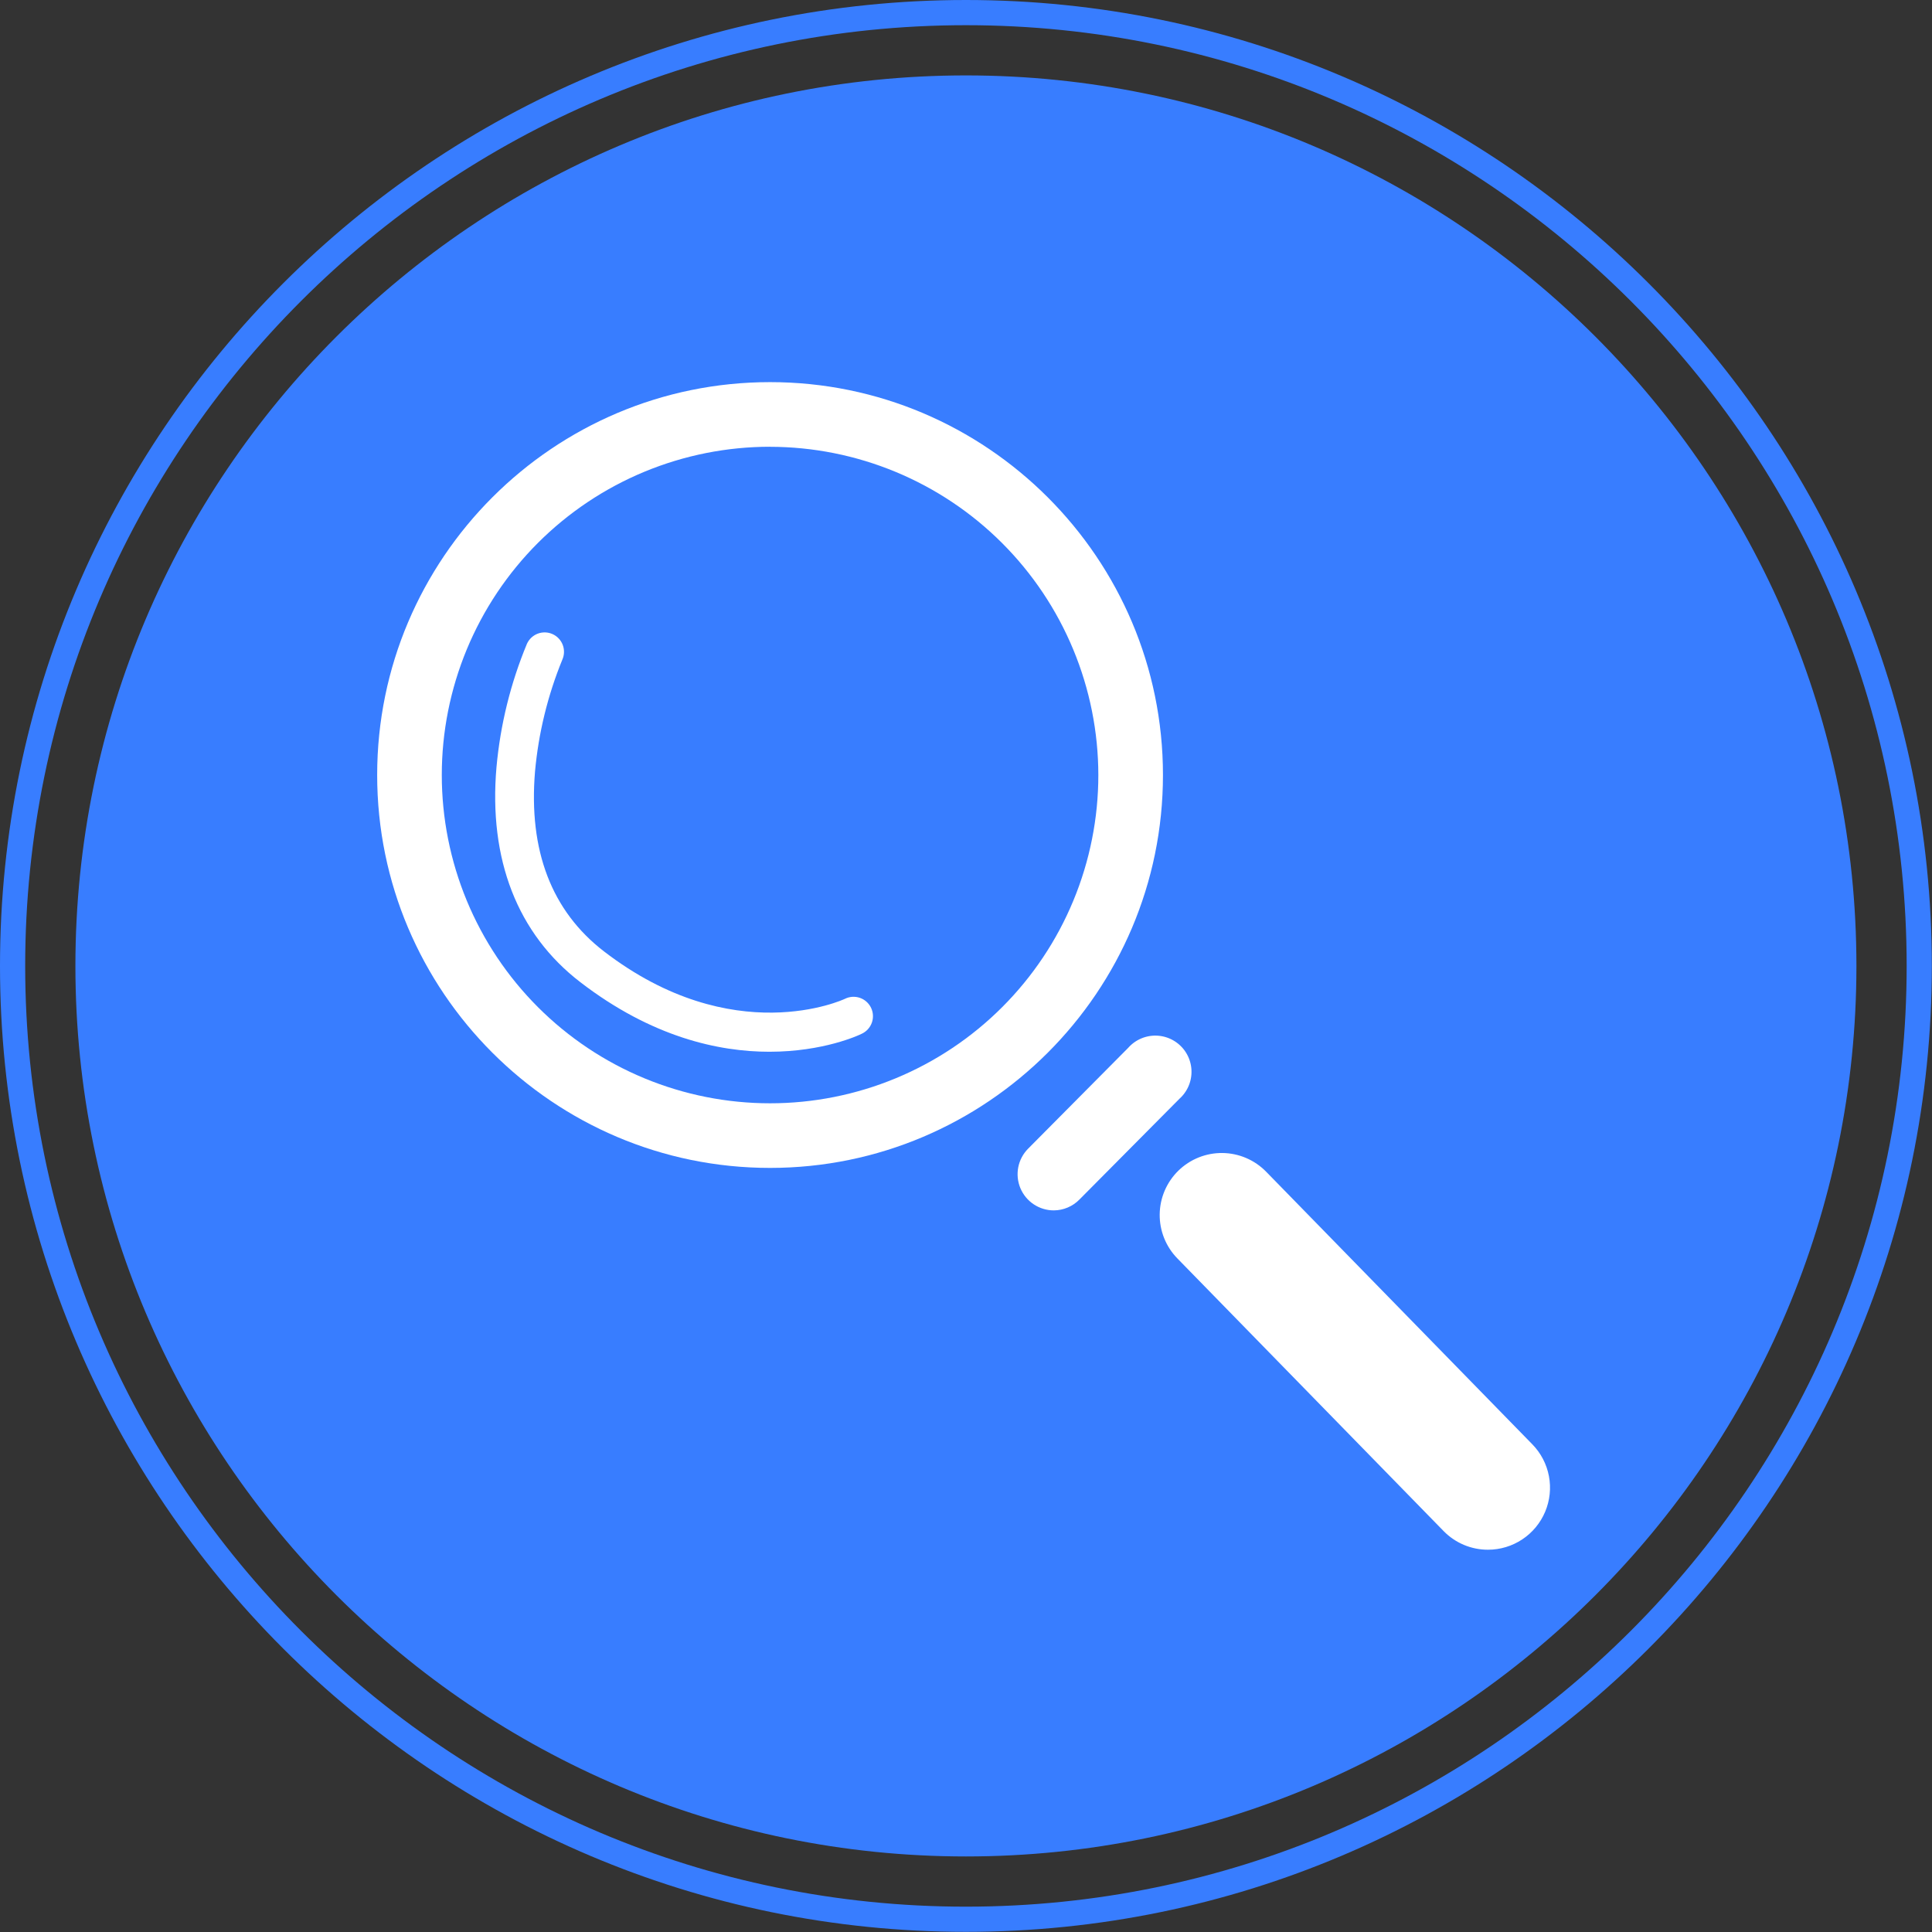
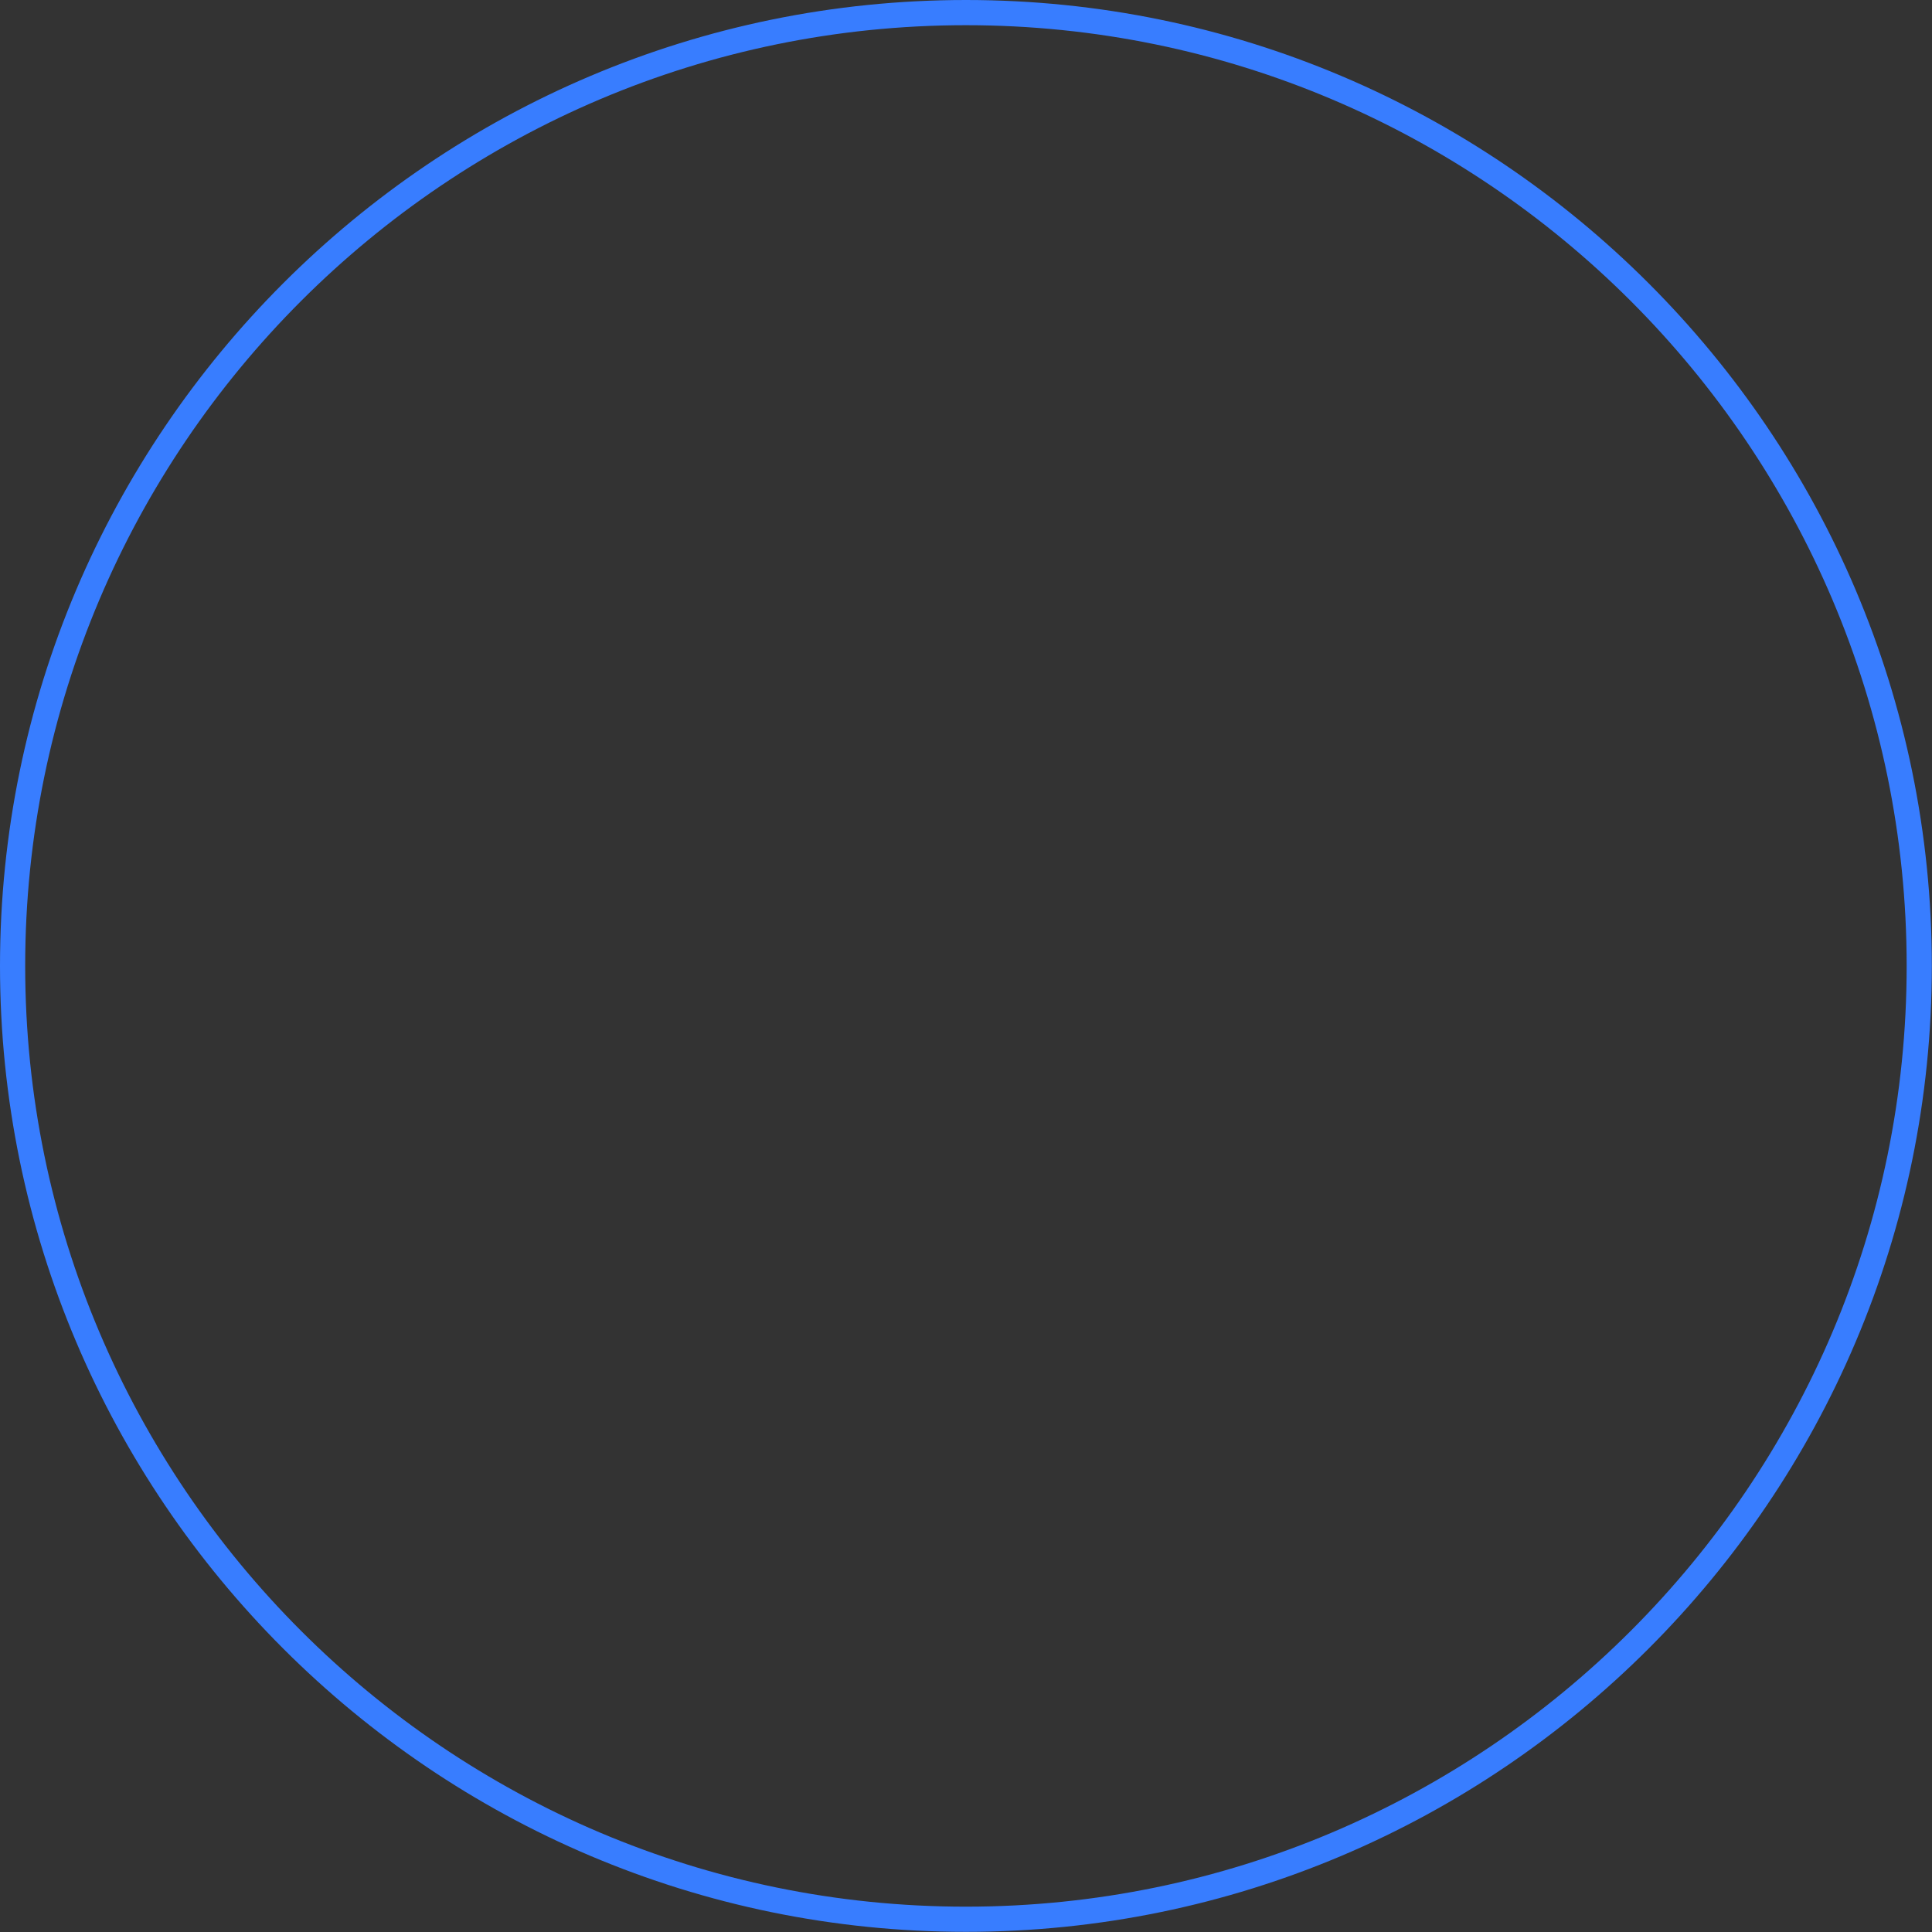
<svg xmlns="http://www.w3.org/2000/svg" width="5000" zoomAndPan="magnify" viewBox="0 0 3750 3750" height="5000" preserveAspectRatio="xMidYMid meet" version="1.0">
  <rect x="0" y="0" width="3750" height="3750" fill="#333333" stroke="none" />
  <defs>
    <clipPath id="2932dff287">
      <path d="M 732 741.805 L 2258 741.805 L 2258 2267 L 732 2267 Z M 732 741.805 " clip-rule="nonzero" />
    </clipPath>
  </defs>
  <path fill="#387dff" d="M 1874.844 0 C 841.062 0 0 841.094 0 1874.859 C 0 2908.664 841.062 3749.691 1874.844 3749.691 C 2908.613 3749.691 3749.691 2908.664 3749.691 1874.859 C 3749.691 841.094 2908.613 0 1874.844 0 Z M 1874.844 3700.832 C 868.016 3700.832 48.887 2881.691 48.887 1874.891 C 48.887 868.031 868.016 48.91 1874.844 48.91 C 2881.668 48.91 3700.824 868.039 3700.824 1874.883 C 3700.832 2881.699 2881.66 3700.832 1874.844 3700.832 Z M 1874.844 3700.832 " fill-opacity="1" fill-rule="nonzero" />
-   <path fill="#387dff" d="M 1874.844 146.379 C 921.742 146.379 146.359 921.785 146.359 1874.859 C 146.359 2827.957 921.758 3603.355 1874.844 3603.355 C 2827.957 3603.355 3603.305 2827.949 3603.305 1874.859 C 3603.312 921.793 2827.949 146.379 1874.844 146.379 Z M 1874.844 146.379 " fill-opacity="1" fill-rule="nonzero" />
  <g clip-path="url(#2932dff287)">
-     <path fill="#ffffff" d="M 1494.688 2266.91 C 1074.203 2266.91 732.082 1924.844 732.082 1504.309 C 732.082 1083.77 1074.152 741.703 1494.688 741.703 C 1915.223 741.703 2257.293 1083.77 2257.293 1504.309 C 2257.293 1924.844 1915.172 2266.91 1494.688 2266.91 Z M 1494.688 867.133 C 1484.258 867.133 1473.836 867.387 1463.422 867.898 C 1453.008 868.41 1442.609 869.176 1432.234 870.199 C 1421.855 871.223 1411.508 872.496 1401.195 874.027 C 1390.879 875.559 1380.609 877.34 1370.379 879.375 C 1360.152 881.41 1349.98 883.691 1339.867 886.227 C 1329.75 888.762 1319.703 891.539 1309.727 894.566 C 1299.746 897.594 1289.848 900.863 1280.027 904.379 C 1270.211 907.891 1260.484 911.641 1250.852 915.633 C 1241.215 919.625 1231.688 923.848 1222.258 928.309 C 1212.832 932.766 1203.52 937.453 1194.324 942.367 C 1185.129 947.285 1176.059 952.422 1167.113 957.781 C 1158.168 963.145 1149.363 968.723 1140.691 974.516 C 1132.02 980.309 1123.496 986.309 1115.121 992.523 C 1106.746 998.734 1098.527 1005.148 1090.469 1011.762 C 1082.406 1018.379 1074.512 1025.188 1066.785 1032.191 C 1059.059 1039.195 1051.508 1046.383 1044.137 1053.754 C 1036.762 1061.129 1029.574 1068.68 1022.57 1076.406 C 1015.566 1084.133 1008.758 1092.027 1002.145 1100.086 C 995.527 1108.148 989.113 1116.367 982.902 1124.742 C 976.691 1133.117 970.688 1141.641 964.895 1150.312 C 959.102 1158.98 953.523 1167.789 948.164 1176.734 C 942.801 1185.676 937.664 1194.746 932.75 1203.945 C 927.832 1213.141 923.145 1222.453 918.688 1231.879 C 914.227 1241.305 910.004 1250.836 906.012 1260.469 C 902.023 1270.105 898.27 1279.832 894.758 1289.648 C 891.246 1299.469 887.977 1309.367 884.949 1319.344 C 881.922 1329.324 879.141 1339.371 876.605 1349.484 C 874.074 1359.602 871.789 1369.773 869.754 1380 C 867.719 1390.227 865.938 1400.5 864.406 1410.812 C 862.879 1421.129 861.602 1431.477 860.578 1441.852 C 859.559 1452.23 858.789 1462.625 858.277 1473.043 C 857.766 1483.457 857.512 1493.879 857.512 1504.309 C 857.512 1514.734 857.766 1525.156 858.277 1535.57 C 858.789 1545.988 859.559 1556.383 860.578 1566.762 C 861.602 1577.141 862.879 1587.484 864.406 1597.801 C 865.938 1608.113 867.719 1618.387 869.754 1628.613 C 871.789 1638.84 874.074 1649.012 876.605 1659.129 C 879.141 1669.242 881.922 1679.289 884.949 1689.27 C 887.977 1699.25 891.246 1709.148 894.758 1718.965 C 898.27 1728.785 902.023 1738.508 906.012 1748.145 C 910.004 1757.777 914.227 1767.309 918.688 1776.734 C 923.145 1786.16 927.832 1795.473 932.75 1804.668 C 937.664 1813.867 942.801 1822.938 948.164 1831.879 C 953.523 1840.824 959.102 1849.633 964.895 1858.301 C 970.688 1866.973 976.691 1875.496 982.902 1883.871 C 989.113 1892.246 995.527 1900.465 1002.145 1908.527 C 1008.758 1916.586 1015.566 1924.48 1022.57 1932.207 C 1029.574 1939.934 1036.762 1947.484 1044.137 1954.859 C 1051.508 1962.23 1059.059 1969.422 1066.785 1976.422 C 1074.512 1983.426 1082.406 1990.234 1090.469 1996.852 C 1098.527 2003.465 1106.746 2009.879 1115.121 2016.09 C 1123.496 2022.305 1132.02 2028.305 1140.691 2034.098 C 1149.359 2039.895 1158.168 2045.469 1167.113 2050.832 C 1176.059 2056.191 1185.129 2061.332 1194.324 2066.246 C 1203.52 2071.16 1212.832 2075.848 1222.258 2080.309 C 1231.688 2084.766 1241.215 2088.988 1250.852 2092.98 C 1260.484 2096.973 1270.211 2100.723 1280.027 2104.234 C 1289.848 2107.75 1299.746 2111.02 1309.727 2114.047 C 1319.703 2117.074 1329.75 2119.855 1339.867 2122.387 C 1349.98 2124.922 1360.152 2127.207 1370.379 2129.238 C 1380.609 2131.273 1390.879 2133.055 1401.195 2134.586 C 1411.508 2136.117 1421.855 2137.391 1432.234 2138.414 C 1442.609 2139.438 1453.008 2140.203 1463.422 2140.715 C 1473.836 2141.227 1484.258 2141.484 1494.688 2141.484 C 1505.113 2141.484 1515.535 2141.227 1525.953 2140.715 C 1536.367 2140.203 1546.766 2139.438 1557.141 2138.414 C 1567.52 2137.391 1577.867 2136.117 1588.18 2134.586 C 1598.496 2133.055 1608.766 2131.273 1618.992 2129.238 C 1629.223 2127.207 1639.395 2124.922 1649.508 2122.387 C 1659.625 2119.855 1669.672 2117.074 1679.648 2114.047 C 1689.629 2111.02 1699.527 2107.75 1709.344 2104.234 C 1719.164 2100.723 1728.891 2096.973 1738.523 2092.98 C 1748.156 2088.988 1757.688 2084.766 1767.113 2080.309 C 1776.543 2075.848 1785.852 2071.16 1795.051 2066.246 C 1804.246 2061.332 1813.316 2056.191 1822.262 2050.832 C 1831.203 2045.469 1840.012 2039.895 1848.684 2034.098 C 1857.352 2028.305 1865.875 2022.305 1874.254 2016.09 C 1882.629 2009.879 1890.848 2003.465 1898.906 1996.852 C 1906.969 1990.234 1914.863 1983.426 1922.59 1976.422 C 1930.316 1969.422 1937.863 1962.23 1945.238 1954.859 C 1952.613 1947.484 1959.801 1939.934 1966.805 1932.207 C 1973.805 1924.48 1980.617 1916.586 1987.23 1908.527 C 1993.848 1900.465 2000.258 1892.246 2006.473 1883.871 C 2012.684 1875.496 2018.688 1866.973 2024.48 1858.301 C 2030.273 1849.633 2035.852 1840.824 2041.211 1831.879 C 2046.57 1822.938 2051.711 1813.867 2056.625 1804.668 C 2061.543 1795.473 2066.23 1786.16 2070.688 1776.734 C 2075.145 1767.309 2079.371 1757.777 2083.359 1748.145 C 2087.352 1738.508 2091.102 1728.781 2094.617 1718.965 C 2098.129 1709.148 2101.398 1699.25 2104.426 1689.27 C 2107.453 1679.289 2110.234 1669.242 2112.77 1659.129 C 2115.301 1649.012 2117.586 1638.84 2119.621 1628.613 C 2121.652 1618.387 2123.438 1608.113 2124.965 1597.801 C 2126.496 1587.484 2127.773 1577.141 2128.797 1566.762 C 2129.816 1556.383 2130.586 1545.988 2131.094 1535.57 C 2131.605 1525.156 2131.863 1514.734 2131.863 1504.309 C 2131.852 1493.883 2131.582 1483.465 2131.059 1473.055 C 2130.535 1462.645 2129.754 1452.254 2128.723 1441.883 C 2127.688 1431.508 2126.402 1421.168 2124.863 1410.859 C 2123.32 1400.551 2121.531 1390.285 2119.488 1380.062 C 2117.441 1369.84 2115.152 1359.676 2112.609 1349.566 C 2110.066 1339.457 2107.277 1329.418 2104.246 1319.445 C 2101.211 1309.473 2097.934 1299.582 2094.414 1289.77 C 2090.898 1279.957 2087.141 1270.238 2083.145 1260.609 C 2079.148 1250.98 2074.922 1241.457 2070.457 1232.039 C 2065.996 1222.617 2061.305 1213.312 2056.387 1204.121 C 2051.469 1194.934 2046.328 1185.867 2040.965 1176.93 C 2035.602 1167.992 2030.023 1159.191 2024.23 1150.523 C 2018.434 1141.859 2012.434 1133.344 2006.219 1124.973 C 2000.008 1116.602 1993.594 1108.387 1986.98 1100.332 C 1980.367 1092.277 1973.559 1084.387 1966.555 1076.664 C 1959.555 1068.941 1952.367 1061.395 1944.996 1054.027 C 1937.625 1046.656 1930.078 1039.469 1922.355 1032.469 C 1914.633 1025.469 1906.742 1018.664 1898.684 1012.051 C 1890.629 1005.438 1882.414 999.023 1874.043 992.816 C 1865.672 986.605 1857.152 980.602 1848.484 974.809 C 1839.82 969.016 1831.02 963.438 1822.078 958.078 C 1813.141 952.715 1804.074 947.578 1794.883 942.66 C 1785.691 937.742 1776.387 933.055 1766.965 928.594 C 1757.543 924.133 1748.02 919.906 1738.391 915.91 C 1728.762 911.918 1719.043 908.16 1709.23 904.645 C 1699.418 901.129 1689.527 897.852 1679.555 894.82 C 1669.582 891.789 1659.539 889 1649.43 886.461 C 1639.32 883.922 1629.156 881.629 1618.934 879.59 C 1608.711 877.547 1598.445 875.758 1588.137 874.219 C 1577.828 872.68 1567.484 871.395 1557.113 870.363 C 1546.742 869.332 1536.348 868.555 1525.938 868.031 C 1515.527 867.508 1505.109 867.242 1494.688 867.23 Z M 1494.688 867.133 " fill-opacity="1" fill-rule="nonzero" />
-   </g>
-   <path fill="#ffffff" d="M 2045.367 2349.344 C 2043.645 2349.344 2041.926 2349.281 2040.211 2349.152 C 2038.492 2349.027 2036.781 2348.836 2035.078 2348.586 C 2033.375 2348.332 2031.684 2348.02 2030.004 2347.645 C 2028.324 2347.266 2026.66 2346.828 2025.012 2346.328 C 2023.363 2345.832 2021.734 2345.273 2020.129 2344.652 C 2018.52 2344.035 2016.938 2343.359 2015.383 2342.625 C 2013.824 2341.887 2012.297 2341.098 2010.797 2340.25 C 2009.301 2339.402 2007.832 2338.5 2006.402 2337.547 C 2004.969 2336.59 2003.57 2335.586 2002.215 2334.527 C 2000.855 2333.469 1999.535 2332.363 1998.258 2331.207 C 1996.98 2330.055 1995.75 2328.855 1994.559 2327.609 C 1993.371 2326.363 1992.23 2325.074 1991.137 2323.746 C 1990.039 2322.418 1988.996 2321.051 1988.004 2319.645 C 1987.008 2318.238 1986.066 2316.797 1985.18 2315.32 C 1984.293 2313.844 1983.461 2312.34 1982.684 2310.805 C 1981.906 2309.266 1981.188 2307.703 1980.523 2306.113 C 1979.863 2304.523 1979.258 2302.914 1978.715 2301.277 C 1978.172 2299.645 1977.688 2297.992 1977.266 2296.324 C 1976.844 2294.656 1976.484 2292.973 1976.184 2291.277 C 1975.887 2289.582 1975.652 2287.875 1975.477 2286.164 C 1975.305 2284.449 1975.195 2282.734 1975.148 2281.012 C 1975.102 2279.289 1975.117 2277.57 1975.199 2275.852 C 1975.277 2274.129 1975.422 2272.414 1975.625 2270.707 C 1975.832 2268.996 1976.102 2267.297 1976.43 2265.605 C 1976.762 2263.918 1977.152 2262.242 1977.609 2260.582 C 1978.062 2258.918 1978.578 2257.277 1979.152 2255.656 C 1979.727 2254.031 1980.359 2252.43 1981.051 2250.855 C 1981.746 2249.277 1982.496 2247.73 1983.301 2246.207 C 1984.105 2244.688 1984.969 2243.199 1985.883 2241.738 C 1986.801 2240.281 1987.77 2238.859 1988.789 2237.473 C 1989.809 2236.086 1990.879 2234.738 1992 2233.43 C 1993.117 2232.121 1994.285 2230.855 1995.496 2229.633 L 2189.711 2033.965 C 2190.496 2033.07 2191.309 2032.195 2192.141 2031.34 C 2192.973 2030.488 2193.824 2029.656 2194.699 2028.844 C 2195.57 2028.035 2196.465 2027.246 2197.379 2026.48 C 2198.297 2025.715 2199.227 2024.973 2200.18 2024.258 C 2201.133 2023.539 2202.102 2022.848 2203.09 2022.176 C 2204.078 2021.508 2205.082 2020.867 2206.102 2020.25 C 2207.121 2019.633 2208.156 2019.043 2209.207 2018.477 C 2210.258 2017.914 2211.32 2017.375 2212.398 2016.867 C 2213.477 2016.355 2214.566 2015.871 2215.668 2015.418 C 2216.77 2014.961 2217.883 2014.535 2219.008 2014.137 C 2220.129 2013.742 2221.262 2013.371 2222.406 2013.031 C 2223.547 2012.691 2224.699 2012.379 2225.859 2012.098 C 2227.016 2011.816 2228.18 2011.562 2229.352 2011.34 C 2230.523 2011.117 2231.699 2010.926 2232.879 2010.762 C 2234.062 2010.602 2235.246 2010.469 2236.434 2010.367 C 2237.621 2010.266 2238.812 2010.191 2240.004 2010.148 C 2241.195 2010.109 2242.387 2010.098 2243.578 2010.117 C 2244.77 2010.137 2245.961 2010.184 2247.152 2010.266 C 2248.34 2010.344 2249.527 2010.453 2250.711 2010.594 C 2251.895 2010.734 2253.074 2010.902 2254.25 2011.105 C 2255.426 2011.305 2256.594 2011.535 2257.758 2011.793 C 2258.922 2012.055 2260.078 2012.344 2261.227 2012.66 C 2262.375 2012.98 2263.516 2013.328 2264.648 2013.703 C 2265.777 2014.082 2266.898 2014.484 2268.008 2014.918 C 2269.121 2015.352 2270.219 2015.816 2271.305 2016.305 C 2272.395 2016.793 2273.469 2017.312 2274.527 2017.855 C 2275.59 2018.398 2276.633 2018.969 2277.668 2019.566 C 2278.699 2020.164 2279.715 2020.789 2280.715 2021.438 C 2281.715 2022.086 2282.695 2022.762 2283.66 2023.461 C 2284.629 2024.16 2285.574 2024.883 2286.504 2025.633 C 2287.434 2026.379 2288.34 2027.148 2289.23 2027.945 C 2290.121 2028.738 2290.988 2029.555 2291.836 2030.391 C 2292.684 2031.23 2293.512 2032.09 2294.312 2032.969 C 2295.117 2033.852 2295.898 2034.75 2296.66 2035.668 C 2297.418 2036.59 2298.152 2037.527 2298.863 2038.484 C 2299.57 2039.441 2300.258 2040.418 2300.918 2041.41 C 2301.578 2042.402 2302.215 2043.41 2302.824 2044.438 C 2303.434 2045.461 2304.016 2046.5 2304.574 2047.555 C 2305.129 2048.609 2305.66 2049.676 2306.16 2050.758 C 2306.664 2051.84 2307.141 2052.934 2307.586 2054.039 C 2308.031 2055.141 2308.449 2056.258 2308.84 2057.387 C 2309.23 2058.512 2309.59 2059.648 2309.922 2060.793 C 2310.254 2061.938 2310.559 2063.09 2310.828 2064.25 C 2311.102 2065.41 2311.348 2066.578 2311.562 2067.75 C 2311.773 2068.926 2311.957 2070.102 2312.113 2071.285 C 2312.266 2072.465 2312.391 2073.652 2312.484 2074.84 C 2312.578 2076.027 2312.641 2077.219 2312.672 2078.41 C 2312.707 2079.602 2312.707 2080.793 2312.68 2081.988 C 2312.652 2083.18 2312.594 2084.367 2312.504 2085.559 C 2312.418 2086.746 2312.297 2087.934 2312.148 2089.117 C 2312 2090.297 2311.82 2091.477 2311.613 2092.652 C 2311.402 2093.824 2311.164 2094.992 2310.898 2096.152 C 2310.629 2097.316 2310.332 2098.469 2310.004 2099.617 C 2309.676 2100.762 2309.32 2101.898 2308.938 2103.027 C 2308.551 2104.156 2308.137 2105.273 2307.695 2106.383 C 2307.254 2107.488 2306.785 2108.586 2306.285 2109.668 C 2305.789 2110.75 2305.266 2111.82 2304.711 2112.879 C 2304.16 2113.934 2303.582 2114.977 2302.977 2116.004 C 2302.371 2117.031 2301.738 2118.043 2301.082 2119.035 C 2300.426 2120.031 2299.746 2121.012 2299.039 2121.969 C 2298.332 2122.93 2297.602 2123.871 2296.848 2124.797 C 2296.094 2125.719 2295.316 2126.621 2294.516 2127.504 C 2293.715 2128.391 2292.891 2129.25 2292.047 2130.094 C 2291.203 2130.934 2290.336 2131.754 2289.453 2132.551 L 2095.238 2328.219 C 2091.988 2331.543 2088.441 2334.516 2084.602 2337.133 C 2080.762 2339.754 2076.699 2341.969 2072.422 2343.781 C 2068.141 2345.594 2063.723 2346.969 2059.172 2347.906 C 2054.617 2348.84 2050.016 2349.32 2045.367 2349.344 Z M 2045.367 2349.344 " fill-opacity="1" fill-rule="nonzero" />
-   <path fill="#ffffff" d="M 2888.145 3007.992 C 2884.145 3008 2880.148 3007.809 2876.168 3007.414 C 2872.184 3007.023 2868.23 3006.434 2864.305 3005.645 C 2860.379 3004.859 2856.504 3003.875 2852.676 3002.699 C 2848.852 3001.523 2845.094 3000.16 2841.402 2998.609 C 2837.715 2997.059 2834.109 2995.324 2830.594 2993.414 C 2827.078 2991.5 2823.664 2989.418 2820.355 2987.164 C 2817.047 2984.91 2813.859 2982.5 2810.793 2979.926 C 2807.727 2977.352 2804.797 2974.633 2802 2971.77 L 2285.238 2442.562 C 2283.859 2441.152 2282.52 2439.707 2281.211 2438.234 C 2279.906 2436.758 2278.637 2435.25 2277.402 2433.711 C 2276.172 2432.176 2274.977 2430.605 2273.82 2429.012 C 2272.664 2427.414 2271.547 2425.789 2270.473 2424.137 C 2269.398 2422.488 2268.363 2420.809 2267.367 2419.105 C 2266.375 2417.406 2265.426 2415.68 2264.516 2413.93 C 2263.605 2412.184 2262.742 2410.41 2261.918 2408.621 C 2261.098 2406.828 2260.32 2405.02 2259.586 2403.188 C 2258.855 2401.359 2258.164 2399.512 2257.523 2397.648 C 2256.883 2395.785 2256.285 2393.906 2255.734 2392.016 C 2255.184 2390.121 2254.68 2388.219 2254.223 2386.301 C 2253.77 2384.383 2253.359 2382.457 2252.996 2380.52 C 2252.633 2378.582 2252.32 2376.637 2252.055 2374.684 C 2251.789 2372.73 2251.57 2370.77 2251.398 2368.809 C 2251.227 2366.844 2251.105 2364.879 2251.031 2362.906 C 2250.957 2360.938 2250.934 2358.969 2250.957 2356.996 C 2250.98 2355.027 2251.051 2353.059 2251.172 2351.09 C 2251.289 2349.121 2251.457 2347.16 2251.672 2345.199 C 2251.891 2343.242 2252.152 2341.289 2252.465 2339.344 C 2252.777 2337.395 2253.137 2335.457 2253.543 2333.531 C 2253.949 2331.602 2254.406 2329.684 2254.906 2327.777 C 2255.406 2325.871 2255.953 2323.98 2256.547 2322.102 C 2257.141 2320.219 2257.781 2318.355 2258.469 2316.508 C 2259.152 2314.66 2259.883 2312.832 2260.66 2311.02 C 2261.434 2309.207 2262.254 2307.414 2263.117 2305.645 C 2263.98 2303.871 2264.887 2302.121 2265.836 2300.395 C 2266.785 2298.668 2267.777 2296.965 2268.809 2295.285 C 2269.844 2293.605 2270.914 2291.953 2272.031 2290.328 C 2273.145 2288.703 2274.297 2287.105 2275.488 2285.535 C 2276.684 2283.965 2277.914 2282.426 2279.18 2280.918 C 2280.449 2279.41 2281.754 2277.934 2283.094 2276.488 C 2284.434 2275.043 2285.809 2273.633 2287.219 2272.254 C 2288.629 2270.875 2290.07 2269.535 2291.547 2268.227 C 2293.023 2266.922 2294.531 2265.652 2296.066 2264.418 C 2297.605 2263.188 2299.172 2261.992 2300.77 2260.836 C 2302.367 2259.68 2303.988 2258.566 2305.641 2257.488 C 2307.293 2256.414 2308.969 2255.379 2310.672 2254.387 C 2312.375 2253.391 2314.102 2252.441 2315.848 2251.531 C 2317.598 2250.625 2319.367 2249.758 2321.16 2248.938 C 2322.953 2248.113 2324.762 2247.336 2326.59 2246.605 C 2328.422 2245.871 2330.266 2245.184 2332.133 2244.539 C 2333.992 2243.898 2335.871 2243.301 2337.766 2242.754 C 2339.656 2242.203 2341.562 2241.699 2343.48 2241.242 C 2345.398 2240.785 2347.324 2240.375 2349.262 2240.016 C 2351.199 2239.652 2353.145 2239.336 2355.098 2239.07 C 2357.051 2238.805 2359.008 2238.586 2360.973 2238.418 C 2362.938 2238.246 2364.902 2238.125 2366.871 2238.051 C 2368.84 2237.977 2370.812 2237.949 2372.781 2237.973 C 2374.754 2237.996 2376.723 2238.066 2378.691 2238.188 C 2380.656 2238.309 2382.621 2238.477 2384.578 2238.691 C 2386.539 2238.906 2388.492 2239.172 2390.438 2239.484 C 2392.383 2239.793 2394.32 2240.152 2396.25 2240.562 C 2398.176 2240.969 2400.094 2241.422 2402 2241.922 C 2403.906 2242.426 2405.801 2242.973 2407.68 2243.566 C 2409.559 2244.16 2411.422 2244.801 2413.27 2245.484 C 2415.117 2246.172 2416.949 2246.902 2418.762 2247.676 C 2420.574 2248.453 2422.363 2249.27 2424.137 2250.133 C 2425.906 2251 2427.656 2251.906 2429.387 2252.855 C 2431.113 2253.805 2432.816 2254.793 2434.492 2255.828 C 2436.172 2256.859 2437.824 2257.934 2439.449 2259.047 C 2441.078 2260.16 2442.676 2261.316 2444.242 2262.508 C 2445.812 2263.699 2447.352 2264.93 2448.863 2266.199 C 2450.371 2267.465 2451.848 2268.77 2453.293 2270.109 C 2454.738 2271.449 2456.148 2272.828 2457.527 2274.234 L 2974.289 2803.445 C 2976.348 2805.547 2978.32 2807.727 2980.219 2809.973 C 2982.113 2812.223 2983.926 2814.539 2985.652 2816.922 C 2987.379 2819.305 2989.016 2821.746 2990.562 2824.25 C 2992.109 2826.75 2993.562 2829.305 2994.922 2831.914 C 2996.285 2834.523 2997.547 2837.18 2998.711 2839.879 C 2999.879 2842.582 3000.941 2845.32 3001.906 2848.102 C 3002.871 2850.879 3003.734 2853.691 3004.492 2856.535 C 3005.25 2859.375 3005.902 2862.242 3006.453 2865.133 C 3007 2868.023 3007.441 2870.93 3007.777 2873.852 C 3008.113 2876.773 3008.34 2879.707 3008.461 2882.645 C 3008.582 2885.586 3008.594 2888.523 3008.5 2891.465 C 3008.406 2894.406 3008.203 2897.34 3007.895 2900.266 C 3007.582 2903.191 3007.168 2906.102 3006.645 2908.996 C 3006.121 2911.891 3005.492 2914.762 3004.758 2917.613 C 3004.023 2920.461 3003.188 2923.281 3002.246 2926.066 C 3001.305 2928.855 3000.266 2931.605 2999.125 2934.316 C 2997.98 2937.027 2996.742 2939.691 2995.406 2942.312 C 2994.066 2944.934 2992.637 2947.5 2991.109 2950.016 C 2989.586 2952.531 2987.969 2954.988 2986.266 2957.387 C 2984.559 2959.785 2982.766 2962.113 2980.891 2964.383 C 2979.016 2966.648 2977.059 2968.84 2975.02 2970.965 C 2972.984 2973.086 2970.871 2975.133 2968.684 2977.098 C 2966.496 2979.066 2964.242 2980.949 2961.914 2982.754 C 2959.59 2984.555 2957.203 2986.27 2954.75 2987.898 C 2952.301 2989.523 2949.793 2991.059 2947.23 2992.504 C 2944.664 2993.945 2942.051 2995.293 2939.391 2996.547 C 2936.727 2997.797 2934.023 2998.949 2931.277 3000.004 C 2928.527 3001.059 2925.746 3002.012 2922.93 3002.859 C 2920.113 3003.711 2917.27 3004.453 2914.398 3005.098 C 2911.527 3005.738 2908.637 3006.273 2905.727 3006.703 C 2902.816 3007.133 2899.895 3007.453 2896.961 3007.668 C 2894.027 3007.883 2891.09 3007.992 2888.145 3007.992 Z M 2888.145 3007.992 " fill-opacity="1" fill-rule="nonzero" />
-   <path fill="#ffffff" d="M 1493.434 2041.441 C 1395.199 2041.441 1265.355 2013.297 1126.379 1906.379 C 1004.363 1812.559 948.121 1668.215 963.676 1489.055 C 967.406 1447.867 974.23 1407.199 984.145 1367.047 C 994.062 1326.898 1006.957 1287.727 1022.824 1249.535 C 1023.332 1248.418 1023.895 1247.328 1024.512 1246.266 C 1025.125 1245.203 1025.789 1244.172 1026.508 1243.176 C 1027.223 1242.176 1027.984 1241.215 1028.793 1240.293 C 1029.605 1239.371 1030.457 1238.488 1031.352 1237.648 C 1032.25 1236.809 1033.184 1236.016 1034.16 1235.266 C 1035.133 1234.52 1036.141 1233.82 1037.184 1233.172 C 1038.223 1232.52 1039.297 1231.926 1040.395 1231.379 C 1041.496 1230.836 1042.621 1230.344 1043.77 1229.91 C 1044.918 1229.477 1046.086 1229.098 1047.27 1228.777 C 1048.457 1228.457 1049.656 1228.195 1050.867 1227.996 C 1052.078 1227.793 1053.297 1227.648 1054.52 1227.566 C 1055.746 1227.48 1056.973 1227.457 1058.199 1227.492 C 1059.426 1227.531 1060.648 1227.625 1061.867 1227.781 C 1063.086 1227.938 1064.293 1228.156 1065.492 1228.43 C 1066.688 1228.703 1067.867 1229.035 1069.031 1229.426 C 1070.195 1229.816 1071.34 1230.262 1072.461 1230.762 C 1073.582 1231.266 1074.676 1231.82 1075.742 1232.43 C 1076.809 1233.039 1077.84 1233.699 1078.844 1234.406 C 1079.844 1235.117 1080.809 1235.875 1081.738 1236.68 C 1082.664 1237.484 1083.551 1238.332 1084.395 1239.223 C 1085.242 1240.117 1086.039 1241.047 1086.793 1242.016 C 1087.547 1242.984 1088.25 1243.988 1088.906 1245.027 C 1089.562 1246.066 1090.164 1247.133 1090.715 1248.23 C 1091.266 1249.328 1091.762 1250.453 1092.203 1251.598 C 1092.645 1252.742 1093.027 1253.91 1093.355 1255.094 C 1093.68 1256.277 1093.949 1257.473 1094.16 1258.684 C 1094.367 1259.895 1094.52 1261.109 1094.609 1262.336 C 1094.699 1263.559 1094.73 1264.785 1094.699 1266.012 C 1094.672 1267.242 1094.582 1268.465 1094.43 1269.684 C 1094.281 1270.902 1094.074 1272.109 1093.805 1273.309 C 1093.539 1274.508 1093.211 1275.691 1092.828 1276.855 C 1092.445 1278.023 1092.008 1279.168 1091.512 1280.293 C 1077.32 1314.953 1065.781 1350.477 1056.891 1386.859 C 1048.004 1423.242 1041.867 1460.082 1038.48 1497.383 C 1025.637 1650.906 1070.641 1768.309 1172.234 1846.574 C 1423.094 2039.637 1637.574 1939.895 1639.73 1938.84 C 1640.848 1938.273 1641.984 1937.766 1643.148 1937.312 C 1644.312 1936.863 1645.496 1936.469 1646.699 1936.133 C 1647.902 1935.801 1649.121 1935.523 1650.352 1935.312 C 1651.582 1935.098 1652.82 1934.945 1654.066 1934.855 C 1655.309 1934.766 1656.559 1934.738 1657.805 1934.773 C 1659.055 1934.809 1660.297 1934.902 1661.539 1935.062 C 1662.777 1935.219 1664.004 1935.438 1665.223 1935.719 C 1666.438 1936 1667.637 1936.34 1668.82 1936.738 C 1670.004 1937.141 1671.164 1937.598 1672.305 1938.113 C 1673.441 1938.629 1674.551 1939.199 1675.629 1939.824 C 1676.711 1940.449 1677.758 1941.129 1678.773 1941.855 C 1679.785 1942.586 1680.762 1943.367 1681.695 1944.191 C 1682.633 1945.02 1683.523 1945.891 1684.371 1946.809 C 1685.223 1947.723 1686.023 1948.68 1686.777 1949.676 C 1687.531 1950.672 1688.234 1951.703 1688.887 1952.766 C 1689.535 1953.832 1690.133 1954.93 1690.676 1956.055 C 1691.219 1957.18 1691.703 1958.328 1692.129 1959.5 C 1692.559 1960.676 1692.926 1961.867 1693.234 1963.078 C 1693.543 1964.285 1693.793 1965.508 1693.98 1966.742 C 1694.168 1967.98 1694.293 1969.219 1694.355 1970.469 C 1694.418 1971.715 1694.422 1972.961 1694.359 1974.207 C 1694.301 1975.457 1694.18 1976.699 1693.996 1977.934 C 1693.809 1979.168 1693.566 1980.391 1693.258 1981.602 C 1692.953 1982.812 1692.59 1984.008 1692.164 1985.18 C 1691.738 1986.355 1691.258 1987.504 1690.719 1988.633 C 1690.18 1989.758 1689.586 1990.855 1688.938 1991.922 C 1688.289 1992.992 1687.59 1994.023 1686.836 1995.02 C 1686.086 1996.02 1685.289 1996.977 1684.441 1997.895 C 1683.594 1998.812 1682.703 1999.688 1681.77 2000.516 C 1680.836 2001.348 1679.863 2002.129 1678.852 2002.859 C 1677.84 2003.594 1676.797 2004.273 1675.719 2004.902 C 1674.637 2005.531 1673.531 2006.105 1672.395 2006.621 C 1667.027 2009.383 1598.242 2041.441 1493.434 2041.441 Z M 1493.434 2041.441 " fill-opacity="1" fill-rule="nonzero" />
+     </g>
</svg>